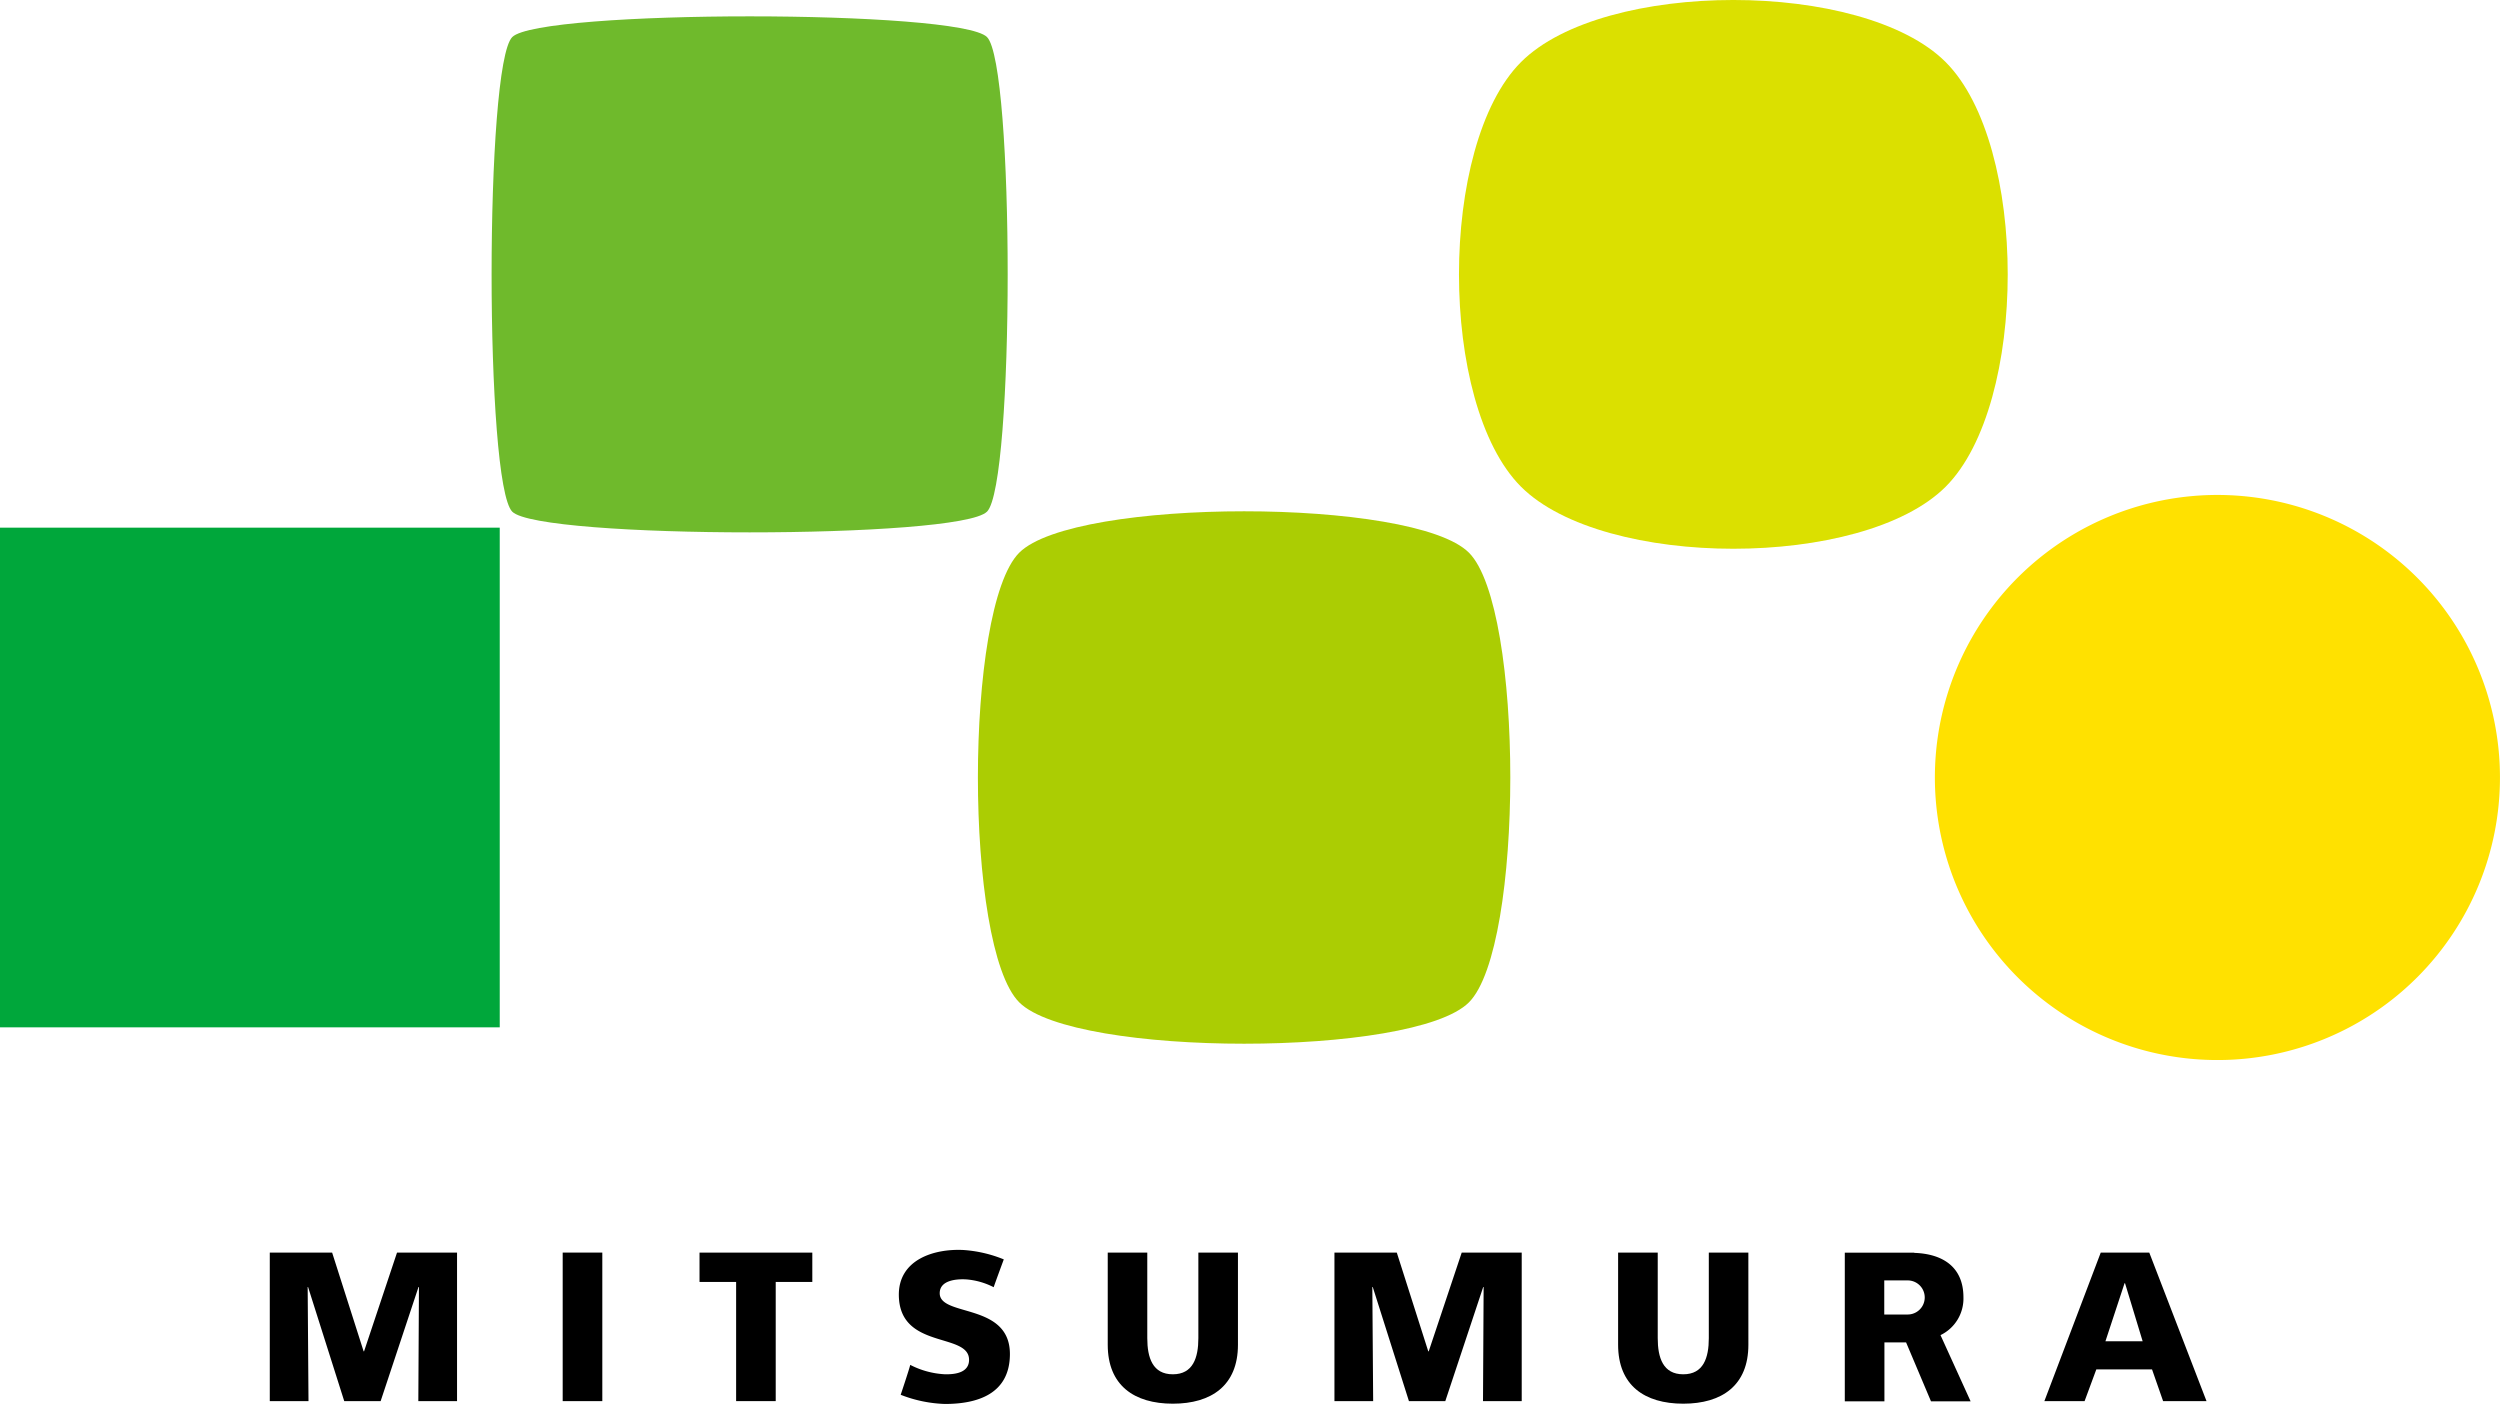
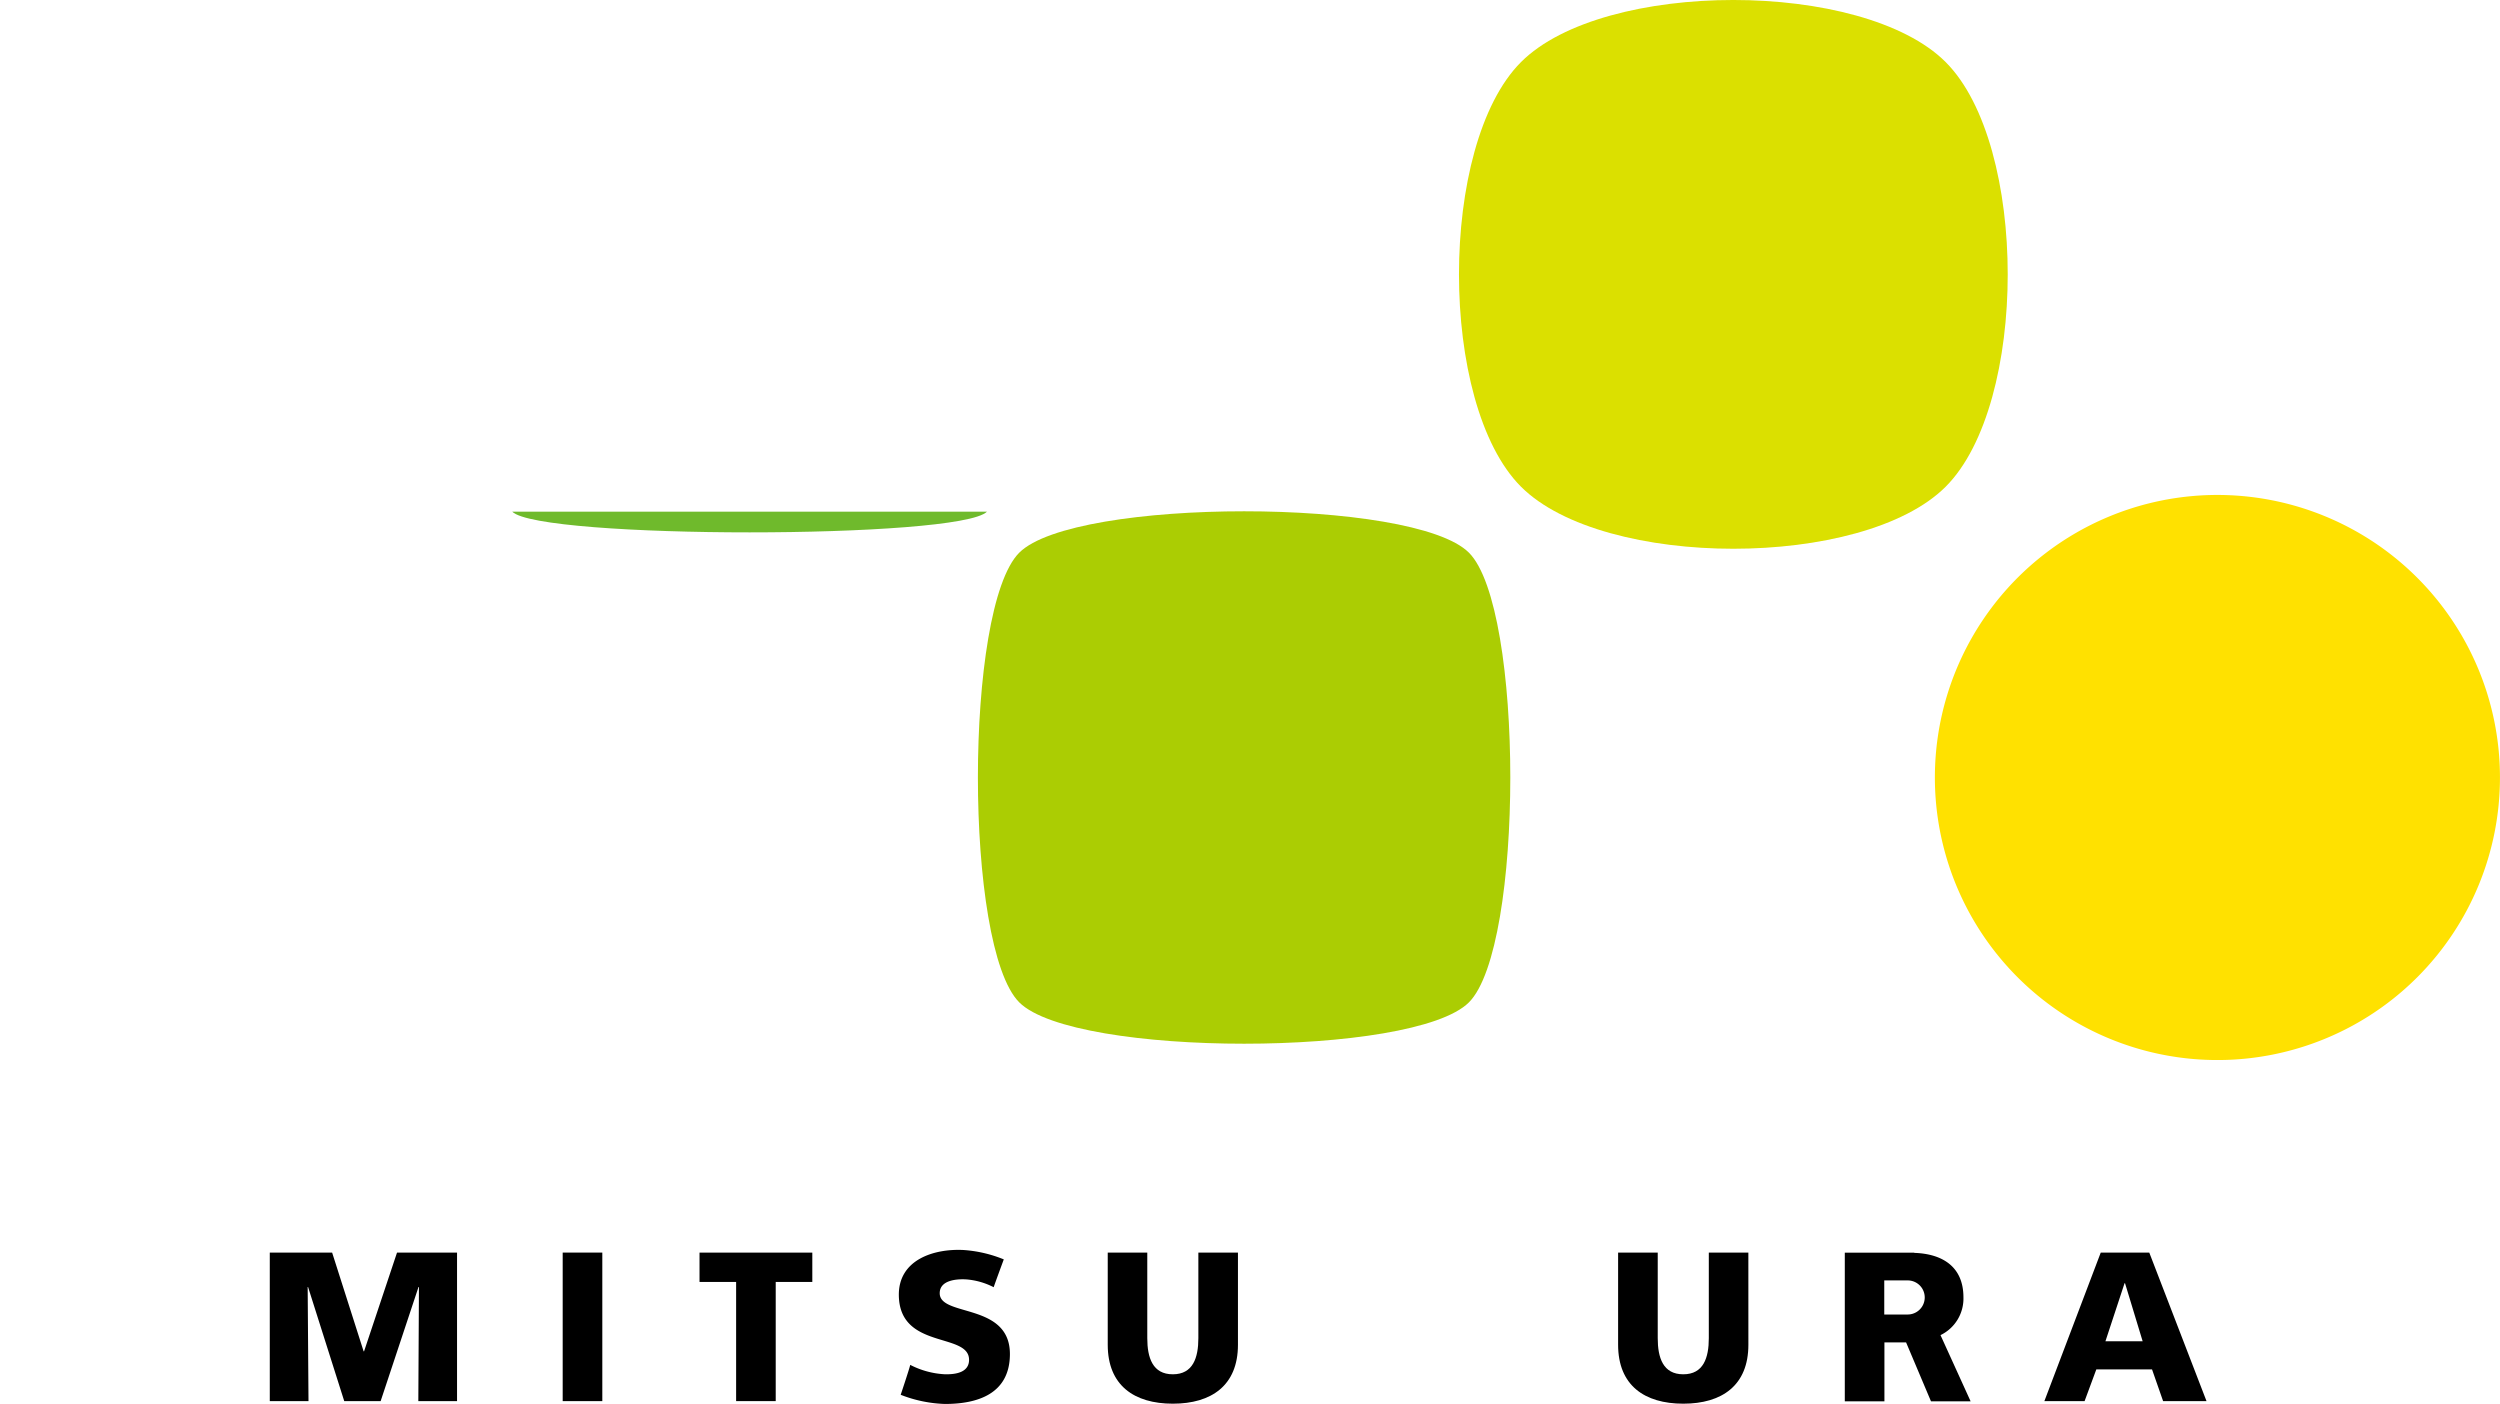
<svg xmlns="http://www.w3.org/2000/svg" width="426.197" height="239.348" viewBox="0 0 426.197 239.348">
  <g id="logo" transform="translate(-935.433 -436.095)">
-     <rect id="長方形_2" data-name="長方形 2" width="85.194" height="85.184" transform="translate(935.433 526.05)" fill="#00a73b" />
-     <path id="パス_1" data-name="パス 1" d="M1058.9,521.839c-4.7,4.7-76.221,4.7-80.92,0s-4.7-76.22,0-80.918,76.221-4.706,80.929,0,4.7,76.214,0,80.918" transform="translate(44.785 1.489)" fill="#6fba2c" />
+     <path id="パス_1" data-name="パス 1" d="M1058.9,521.839c-4.7,4.7-76.221,4.7-80.92,0" transform="translate(44.785 1.489)" fill="#6fba2c" />
    <path id="パス_2" data-name="パス 2" d="M1096.761,560.393c-9.408,9.4-67.253,9.4-76.661,0-9.4-9.414-9.4-67.253,0-76.66s67.253-9.41,76.661,0,9.4,67.247,0,76.66" transform="translate(89.094 46.583)" fill="#abcd03" />
    <path id="パス_3" data-name="パス 3" d="M1134.2,519.071c-14.106,14.1-58.279,14.1-72.394,0-14.1-14.118-14.1-58.279,0-72.393s58.288-14.112,72.394,0,14.107,58.275,0,72.393" transform="translate(132.927 0)" fill="#dbe000" />
    <path id="パス_4" data-name="パス 4" d="M1171.232,557.607a48.168,48.168,0,1,1,0-68.116,48.17,48.17,0,0,1,0,68.116" transform="translate(176.286 45.093)" fill="#ffe100" />
    <path id="パス_5" data-name="パス 5" d="M956.846,535.512h10.628l5.371,16.836h.074l5.619-16.836H988.77v25.323h-6.6l.105-19.451H982.2l-6.455,19.451h-6.205l-6.167-19.451h-.068l.141,19.451h-6.6Z" transform="translate(24.579 114.122)" />
    <rect id="長方形_3" data-name="長方形 3" width="6.755" height="25.324" transform="translate(1031.359 649.634)" />
    <path id="パス_6" data-name="パス 6" d="M997.194,540.517h-6.24v-5h19.228v5h-6.239v20.317h-6.749Z" transform="translate(63.733 114.122)" />
    <path id="パス_7" data-name="パス 7" d="M1008.716,554.9a14.467,14.467,0,0,0,5.855,1.6c2.158.063,4.174-.433,4.174-2.461,0-4.722-11.824-1.689-11.971-10.961-.1-6.093,5.953-8.02,11.028-7.76a22.038,22.038,0,0,1,6.863,1.6s-1.628,4.4-1.719,4.745a12.285,12.285,0,0,0-4.674-1.334c-1.7-.1-4.53.142-4.53,2.356,0,4.1,12.073,1.542,11.966,10.486-.072,6.641-5.449,8.392-11.075,8.392A22.477,22.477,0,0,1,1007.09,560s1.429-4.253,1.626-5.1" transform="translate(81.892 113.877)" />
    <path id="パス_8" data-name="パス 8" d="M1045.554,551.223c0,6.925-4.5,10.048-11.1,10.048s-11.1-3.123-11.1-10.048v-15.71h6.742V550.1c0,3.331.909,6.16,4.354,6.16s4.354-2.829,4.354-6.16V535.513h6.749Z" transform="translate(100.924 114.123)" />
-     <path id="パス_9" data-name="パス 9" d="M1041.348,535.512h10.628l5.365,16.836h.078l5.626-16.836h10.228v25.323h-6.6l.107-19.451h-.073l-6.461,19.451h-6.2l-6.167-19.451h-.073l.142,19.451h-6.6Z" transform="translate(121.58 114.122)" />
    <path id="パス_10" data-name="パス 10" d="M1086.069,551.223c0,6.925-4.493,10.048-11.1,10.048s-11.109-3.123-11.109-10.048v-15.71h6.755V550.1c0,3.331.9,6.16,4.354,6.16s4.354-2.829,4.354-6.16V535.513h6.742Z" transform="translate(147.426 114.123)" />
    <path id="パス_11" data-name="パス 11" d="M1107.309,535.513h8.274l9.758,25.322h-7.4l-1.887-5.406h-9.5l-2,5.406h-6.856Zm4.14,5.221h-.08l-3.262,9.9h6.347Z" transform="translate(186.256 114.123)" />
    <path id="パス_12" data-name="パス 12" d="M1098.172,549.578a6.927,6.927,0,0,0,3.91-6.438c0-5.314-3.693-7.438-8.4-7.584v-.034h-5.071v0h-6.755v25.343h6.755V550.815h3.692l4.246,10.046h6.755Zm-5.595-3.512h-.006v0h-3.987V540.25h3.987v0h.006a2.906,2.906,0,1,1,0,5.812" transform="translate(168.076 114.128)" />
  </g>
</svg>